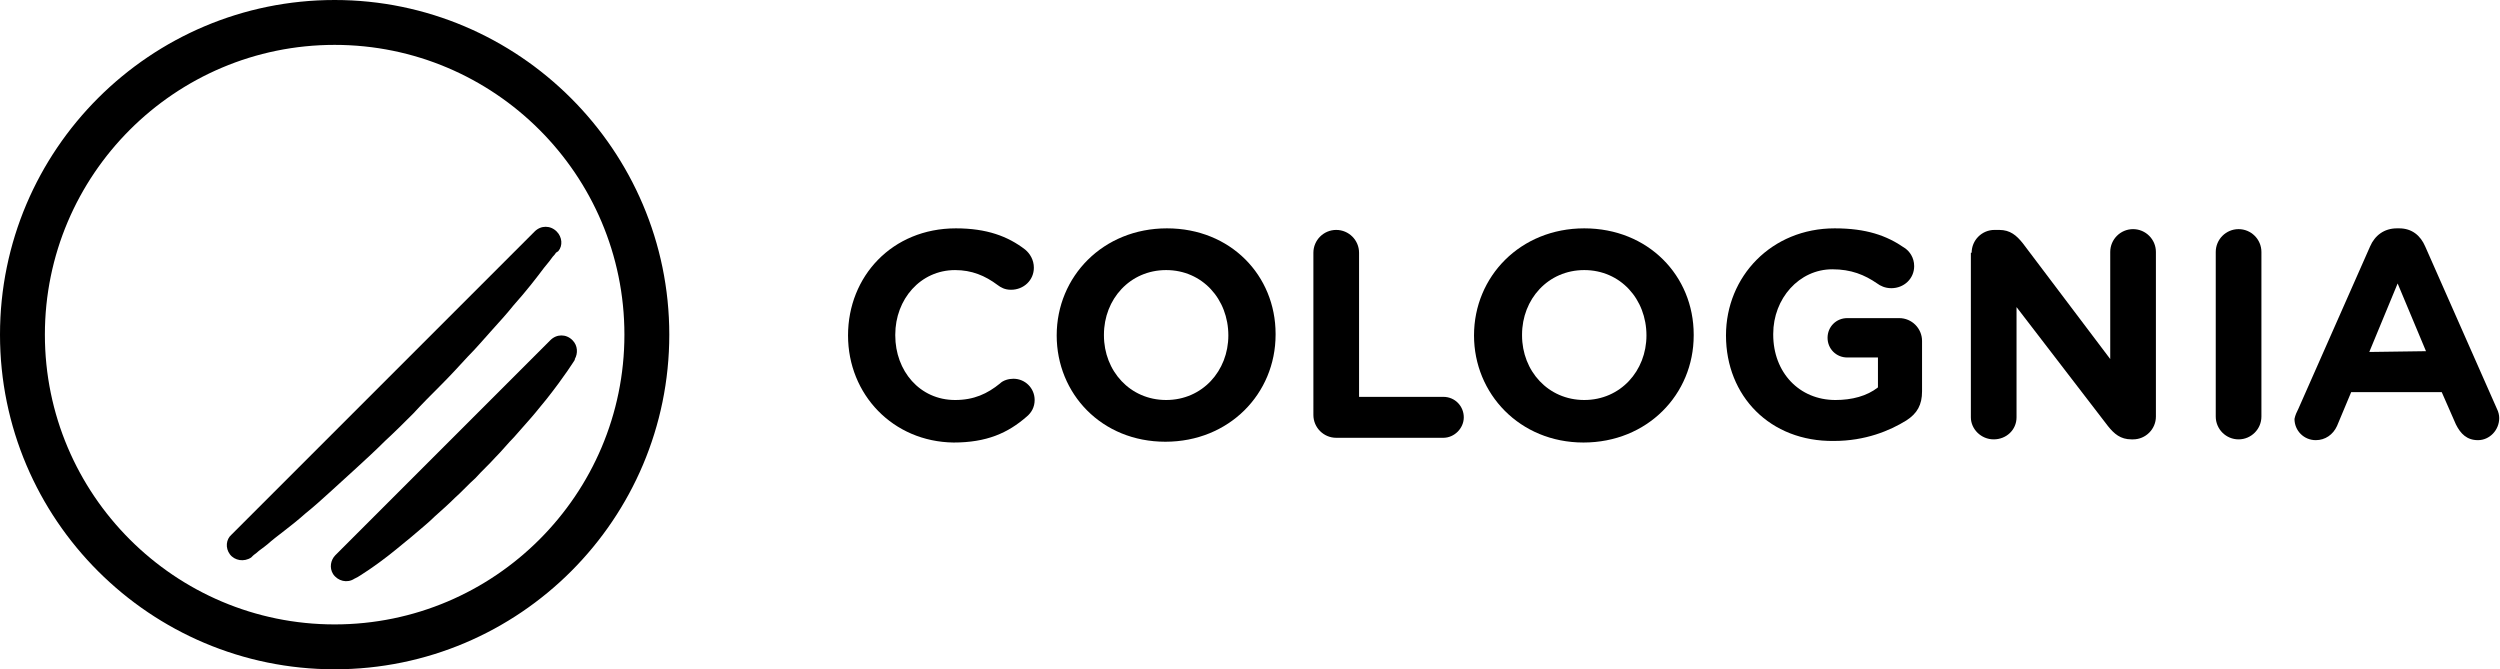
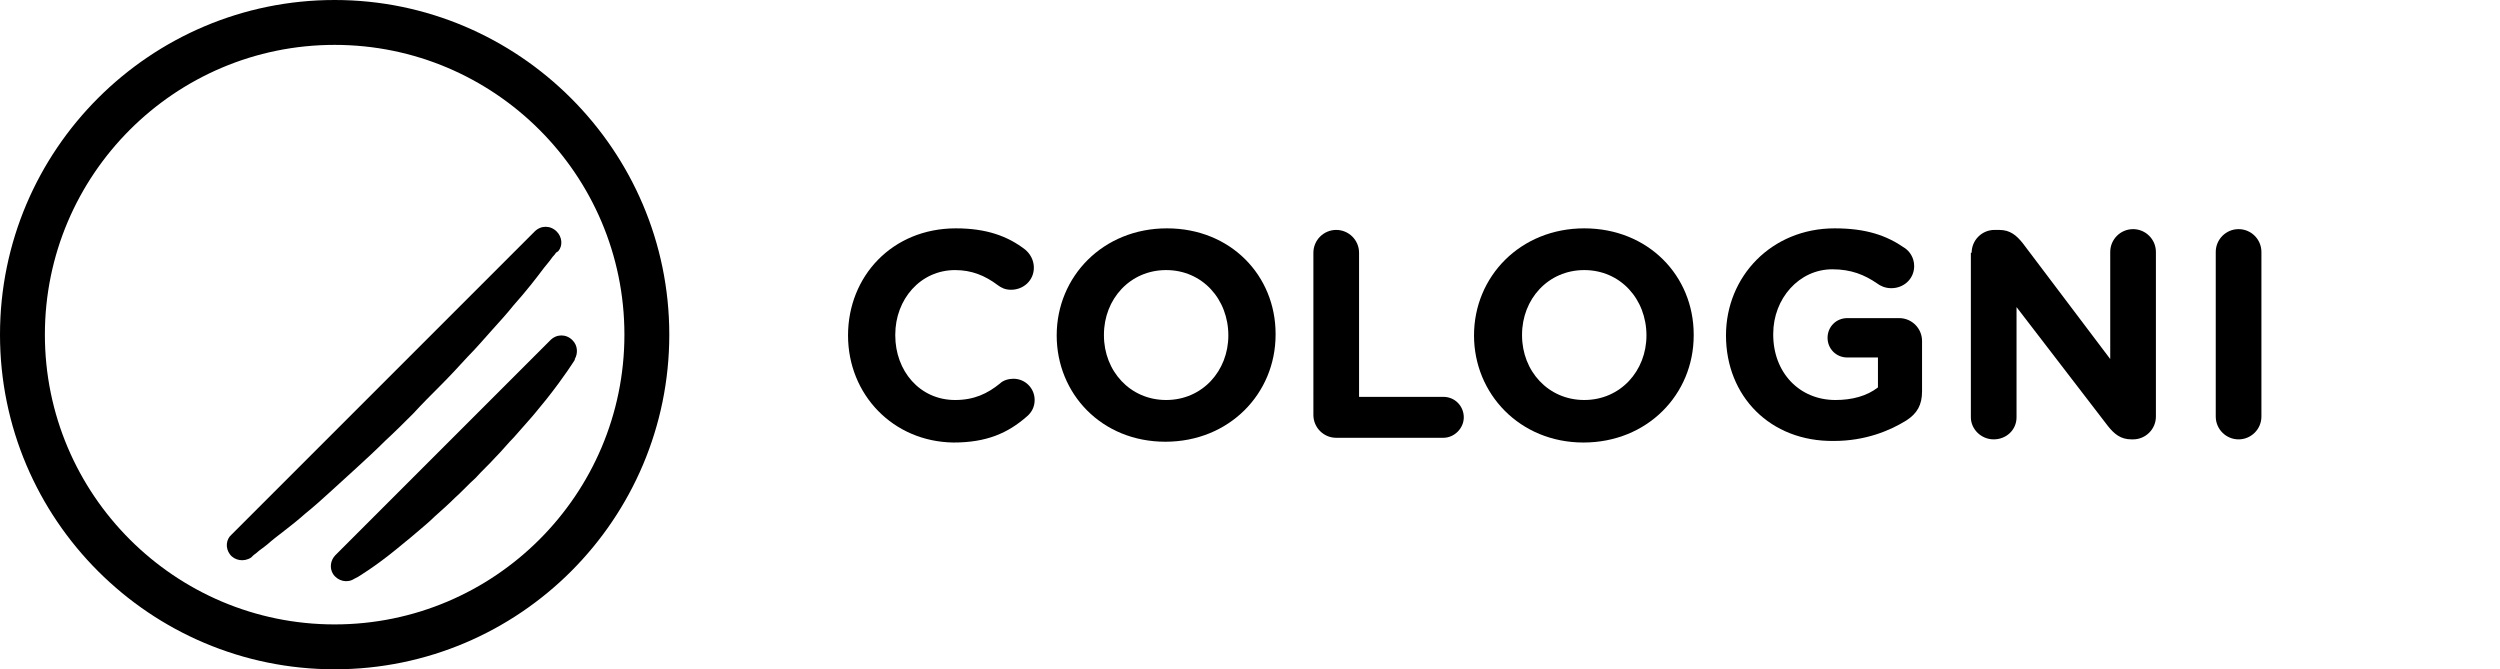
<svg xmlns="http://www.w3.org/2000/svg" version="1.1" id="Colognia" x="0px" y="0px" viewBox="0 0 317.5 85" style="enable-background:new 0 0 317.5 85;" xml:space="preserve">
  <path d="M107.7,42.6L107.7,42.6c0-7.5,5.6-13.6,13.7-13.6c3.9,0,6.6,1,8.8,2.7c0.6,0.5,1.1,1.3,1.1,2.3c0,1.6-1.3,2.8-2.9,2.8  c-0.8,0-1.3-0.3-1.7-0.6c-1.6-1.2-3.3-1.9-5.4-1.9c-4.4,0-7.6,3.7-7.6,8.2v0.1c0,4.5,3.1,8.2,7.6,8.2c2.4,0,4.1-0.8,5.7-2.1  c0.4-0.4,1.1-0.6,1.7-0.6c1.5,0,2.7,1.2,2.7,2.7c0,0.9-0.4,1.6-1,2.1c-2.4,2.1-5.1,3.3-9.3,3.3C113.4,56.1,107.7,50.1,107.7,42.6  L107.7,42.6z" />
  <path d="M134.2,42.6L134.2,42.6c0-7.5,5.9-13.6,14-13.6S162,35,162,42.4v0.1c0,7.5-5.9,13.6-14,13.6S134.2,50,134.2,42.6z M156,42.6  L156,42.6c0-4.6-3.3-8.3-7.9-8.3s-7.9,3.7-7.9,8.2v0.1c0,4.5,3.3,8.2,7.9,8.2S156,47.1,156,42.6z" />
  <path d="M166.8,32.1c0-1.6,1.3-2.9,2.9-2.9s2.9,1.3,2.9,2.9v18.3h10.7c1.5,0,2.6,1.2,2.6,2.6s-1.2,2.6-2.6,2.6h-13.6  c-1.6,0-2.9-1.3-2.9-2.9C166.8,52.7,166.8,32.1,166.8,32.1z" />
  <path d="M187.2,42.6L187.2,42.6c0-7.5,5.9-13.6,14-13.6s13.9,6,13.9,13.5v0.1c0,7.5-5.9,13.6-14,13.6S187.2,50,187.2,42.6z   M209.1,42.6L209.1,42.6c0-4.6-3.3-8.3-7.9-8.3s-7.9,3.7-7.9,8.2v0.1c0,4.5,3.3,8.2,7.9,8.2S209.1,47.1,209.1,42.6z" />
  <path d="M219.2,42.6L219.2,42.6c0-7.5,5.8-13.6,13.8-13.6c4,0,6.6,0.9,8.9,2.5c0.6,0.4,1.2,1.2,1.2,2.3c0,1.6-1.3,2.8-2.9,2.8  c-0.8,0-1.4-0.3-1.8-0.6c-1.6-1.1-3.3-1.8-5.7-1.8c-4.2,0-7.5,3.7-7.5,8.2v0.1c0,4.8,3.3,8.3,7.9,8.3c2.1,0,4-0.5,5.4-1.6v-3.8h-3.9  c-1.4,0-2.5-1.1-2.5-2.5s1.1-2.5,2.5-2.5h6.6c1.6,0,2.9,1.3,2.9,2.9v6.4c0,1.7-0.6,2.8-2,3.7c-2.1,1.3-5.2,2.6-9.2,2.6  C224.8,56.1,219.2,50.3,219.2,42.6L219.2,42.6z" />
  <path d="M250.4,32.1c0-1.6,1.3-2.9,2.9-2.9h0.6c1.4,0,2.2,0.7,3,1.7L268,45.6V32c0-1.6,1.3-2.9,2.9-2.9s2.9,1.3,2.9,2.9v20.9  c0,1.6-1.3,2.9-2.9,2.9h-0.2c-1.4,0-2.2-0.7-3-1.7L256.1,39v14c0,1.6-1.3,2.8-2.9,2.8s-2.9-1.3-2.9-2.8V32.1L250.4,32.1z" />
  <path d="M281.4,32c0-1.6,1.3-2.9,2.9-2.9s2.9,1.3,2.9,2.9v20.9c0,1.6-1.3,2.9-2.9,2.9s-2.9-1.3-2.9-2.9  C281.4,52.9,281.4,32,281.4,32z" />
-   <path d="M291.9,51.9l9.1-20.6c0.6-1.4,1.8-2.3,3.4-2.3h0.3c1.6,0,2.7,0.9,3.3,2.3l9.1,20.6c0.2,0.4,0.3,0.8,0.3,1.2  c0,1.5-1.2,2.8-2.7,2.8c-1.4,0-2.2-0.8-2.8-2l-1.8-4.1h-11.5l-1.8,4.3c-0.5,1.1-1.5,1.8-2.7,1.8c-1.5,0-2.7-1.2-2.7-2.7  C291.5,52.7,291.7,52.3,291.9,51.9L291.9,51.9z M308.1,44.6l-3.6-8.6l-3.6,8.7L308.1,44.6L308.1,44.6z" />
  <path d="M42.5,85C19.1,85,0,66,0,42.5S19.1,0,42.5,0S85,19.1,85,42.5S66,85,42.5,85z M42.5,5.7C22.2,5.7,5.7,22.2,5.7,42.5  s16.5,36.8,36.8,36.8s36.8-16.5,36.8-36.8S62.8,5.7,42.5,5.7z" />
  <path d="M70.6,32.1c0,0-0.1,0.2-0.4,0.5c-0.2,0.3-0.6,0.8-1.1,1.4c-0.9,1.2-2.2,2.9-3.9,4.8c-0.8,1-1.7,2-2.7,3.1  c-1,1.1-2,2.3-3.1,3.4c-1.1,1.2-2.2,2.4-3.4,3.6c-1.2,1.2-2.4,2.4-3.5,3.6c-1.2,1.2-2.4,2.4-3.6,3.5c-1.2,1.2-2.4,2.3-3.6,3.4  c-1.2,1.1-2.3,2.1-3.4,3.1c-1.1,1-2.1,1.9-3.1,2.7c-1.9,1.7-3.7,2.9-4.8,3.9c-0.6,0.5-1.1,0.8-1.4,1.1c-0.3,0.2-0.5,0.4-0.5,0.4  l-0.2,0.2c-0.9,0.6-2.1,0.4-2.7-0.4c-0.6-0.8-0.5-1.9,0.2-2.5l38.5-38.5c0.8-0.8,2-0.8,2.8,0c0.7,0.7,0.8,1.8,0.2,2.5L70.6,32.1  L70.6,32.1z" />
  <path d="M73,45.7c0,0-1.3,2.1-3.6,5c-0.6,0.7-1.2,1.5-1.9,2.3c-0.7,0.8-1.4,1.6-2.2,2.5c-0.8,0.8-1.5,1.7-2.4,2.6  c-0.8,0.9-1.7,1.7-2.5,2.6c-0.9,0.8-1.7,1.7-2.6,2.5c-0.8,0.8-1.7,1.6-2.6,2.4c-0.8,0.8-1.7,1.5-2.5,2.2s-1.6,1.3-2.3,1.9  c-2.8,2.3-5,3.6-5,3.6l-0.4,0.2c-0.9,0.6-2.1,0.3-2.7-0.6c-0.5-0.8-0.3-1.8,0.3-2.4l27.3-27.3c0.8-0.8,2-0.8,2.8,0  c0.7,0.7,0.7,1.7,0.3,2.4L73,45.7L73,45.7z" />
</svg>